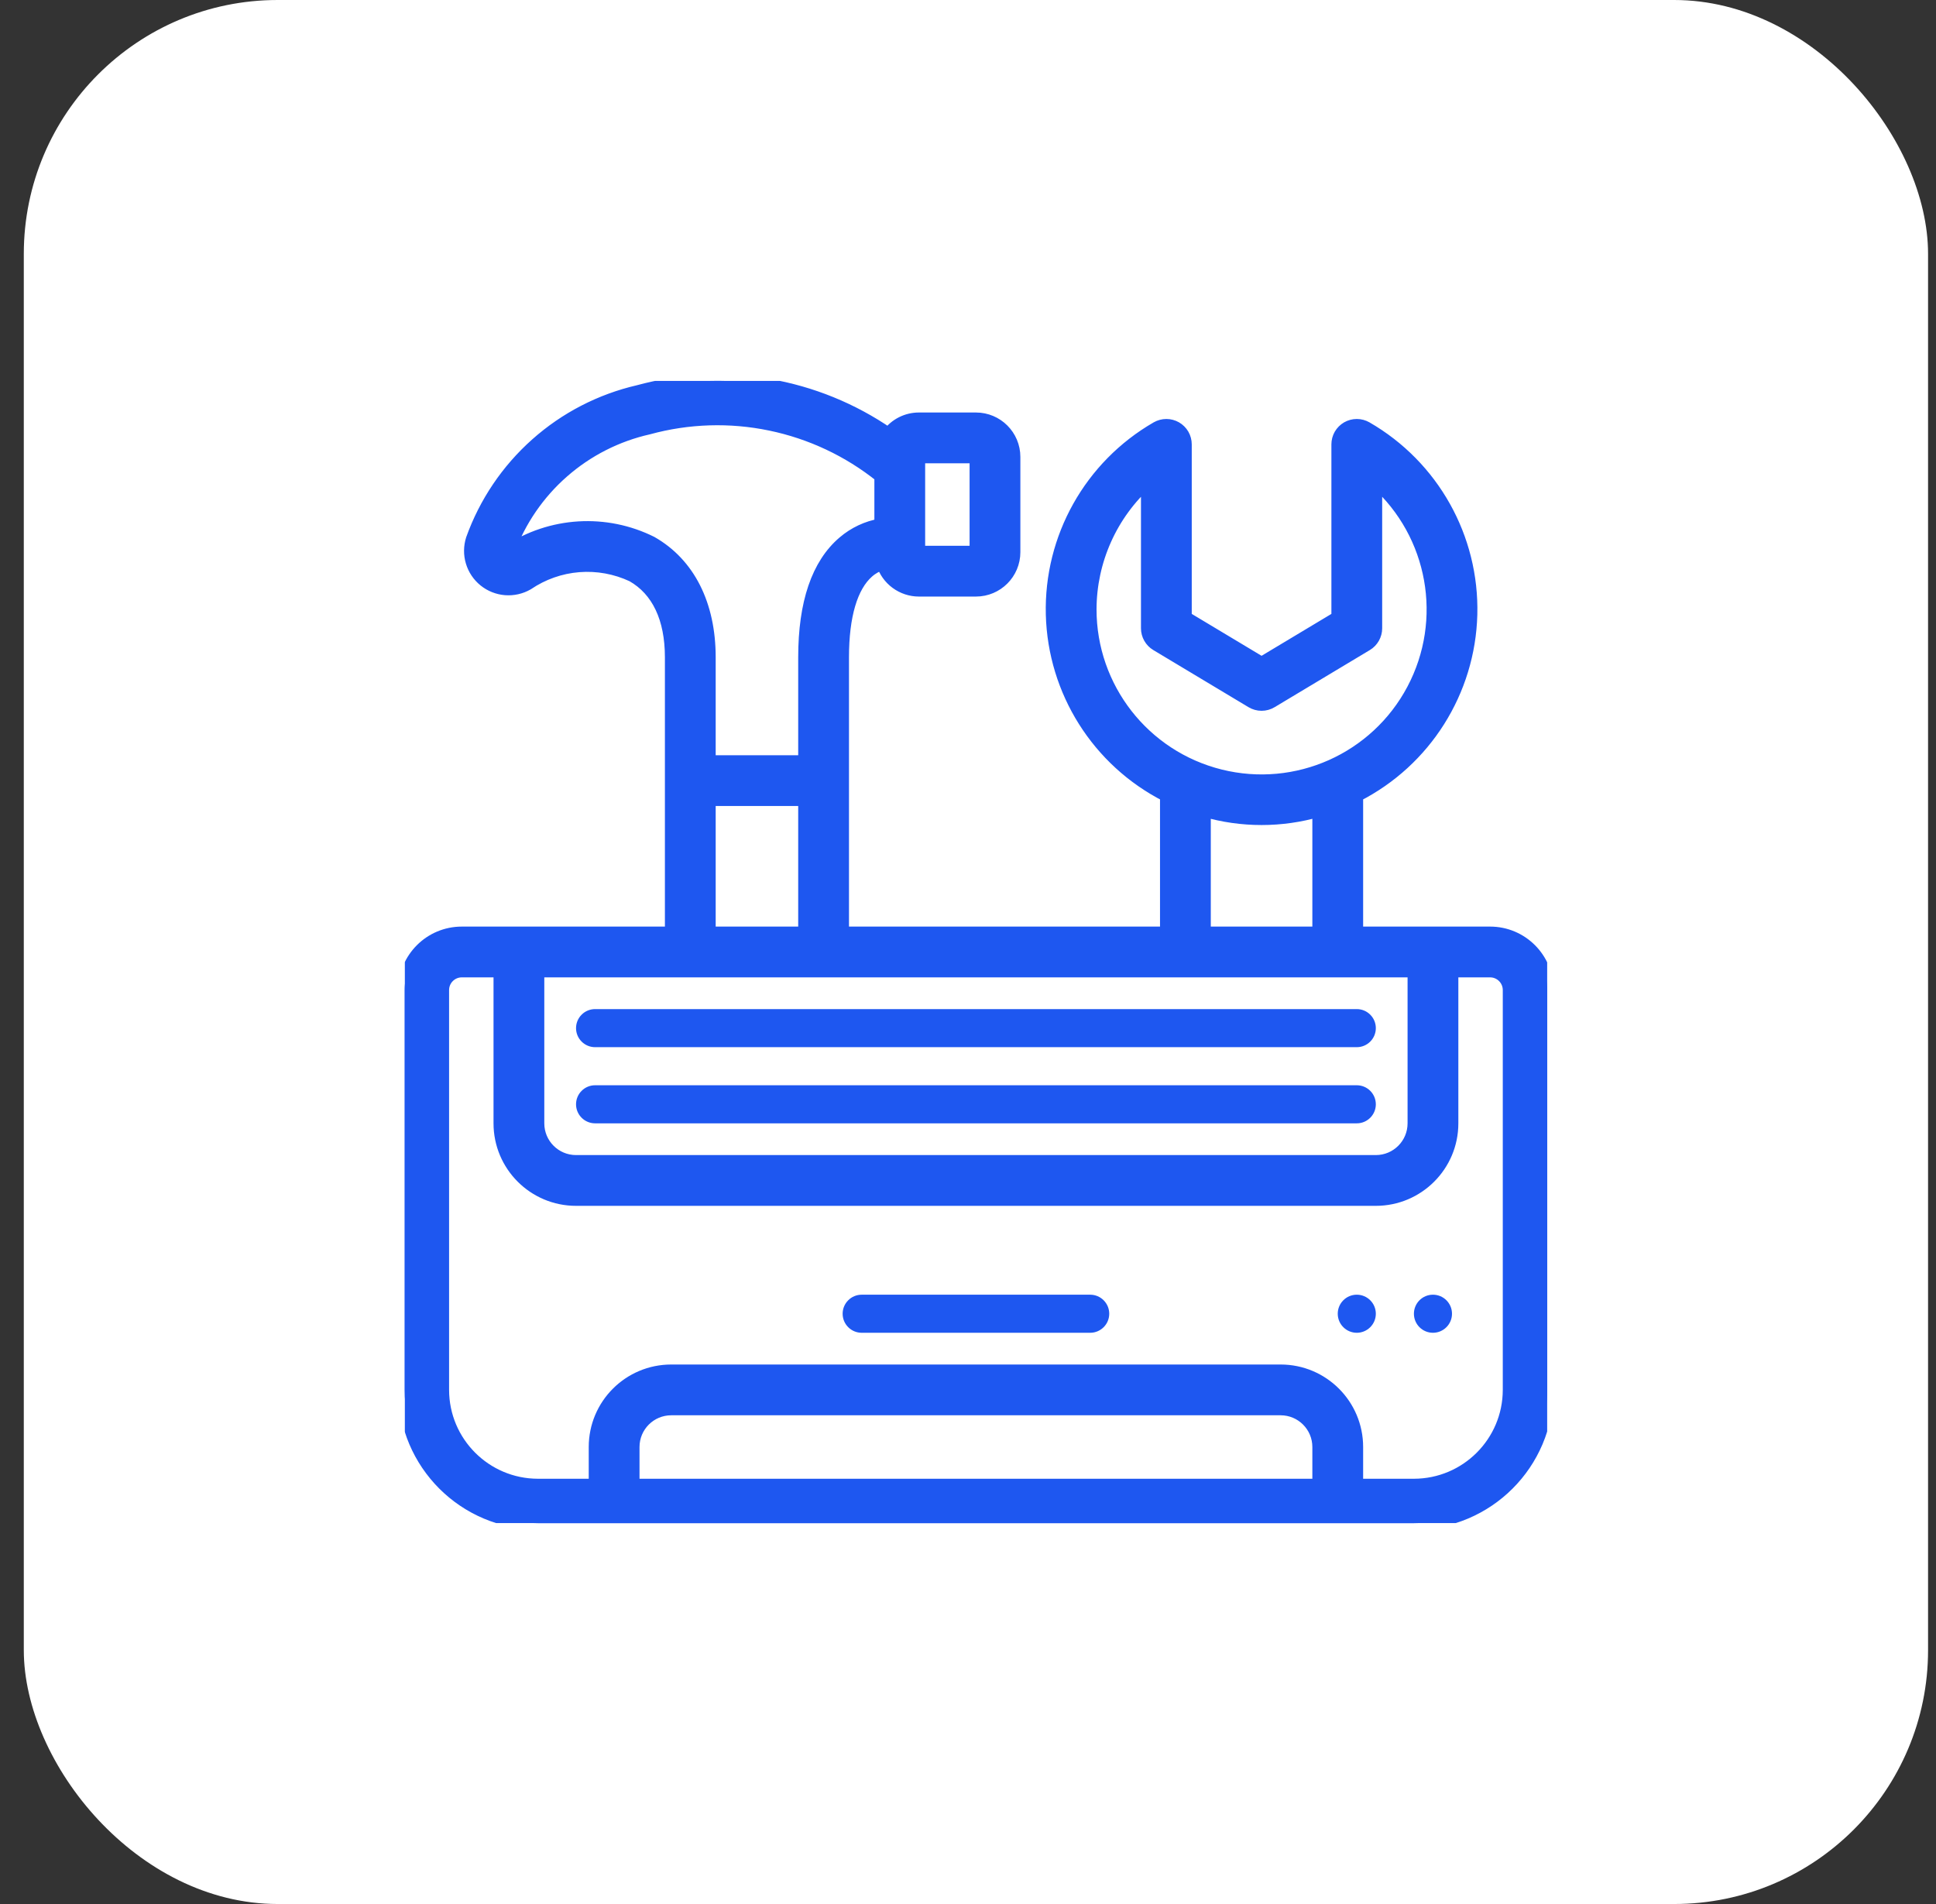
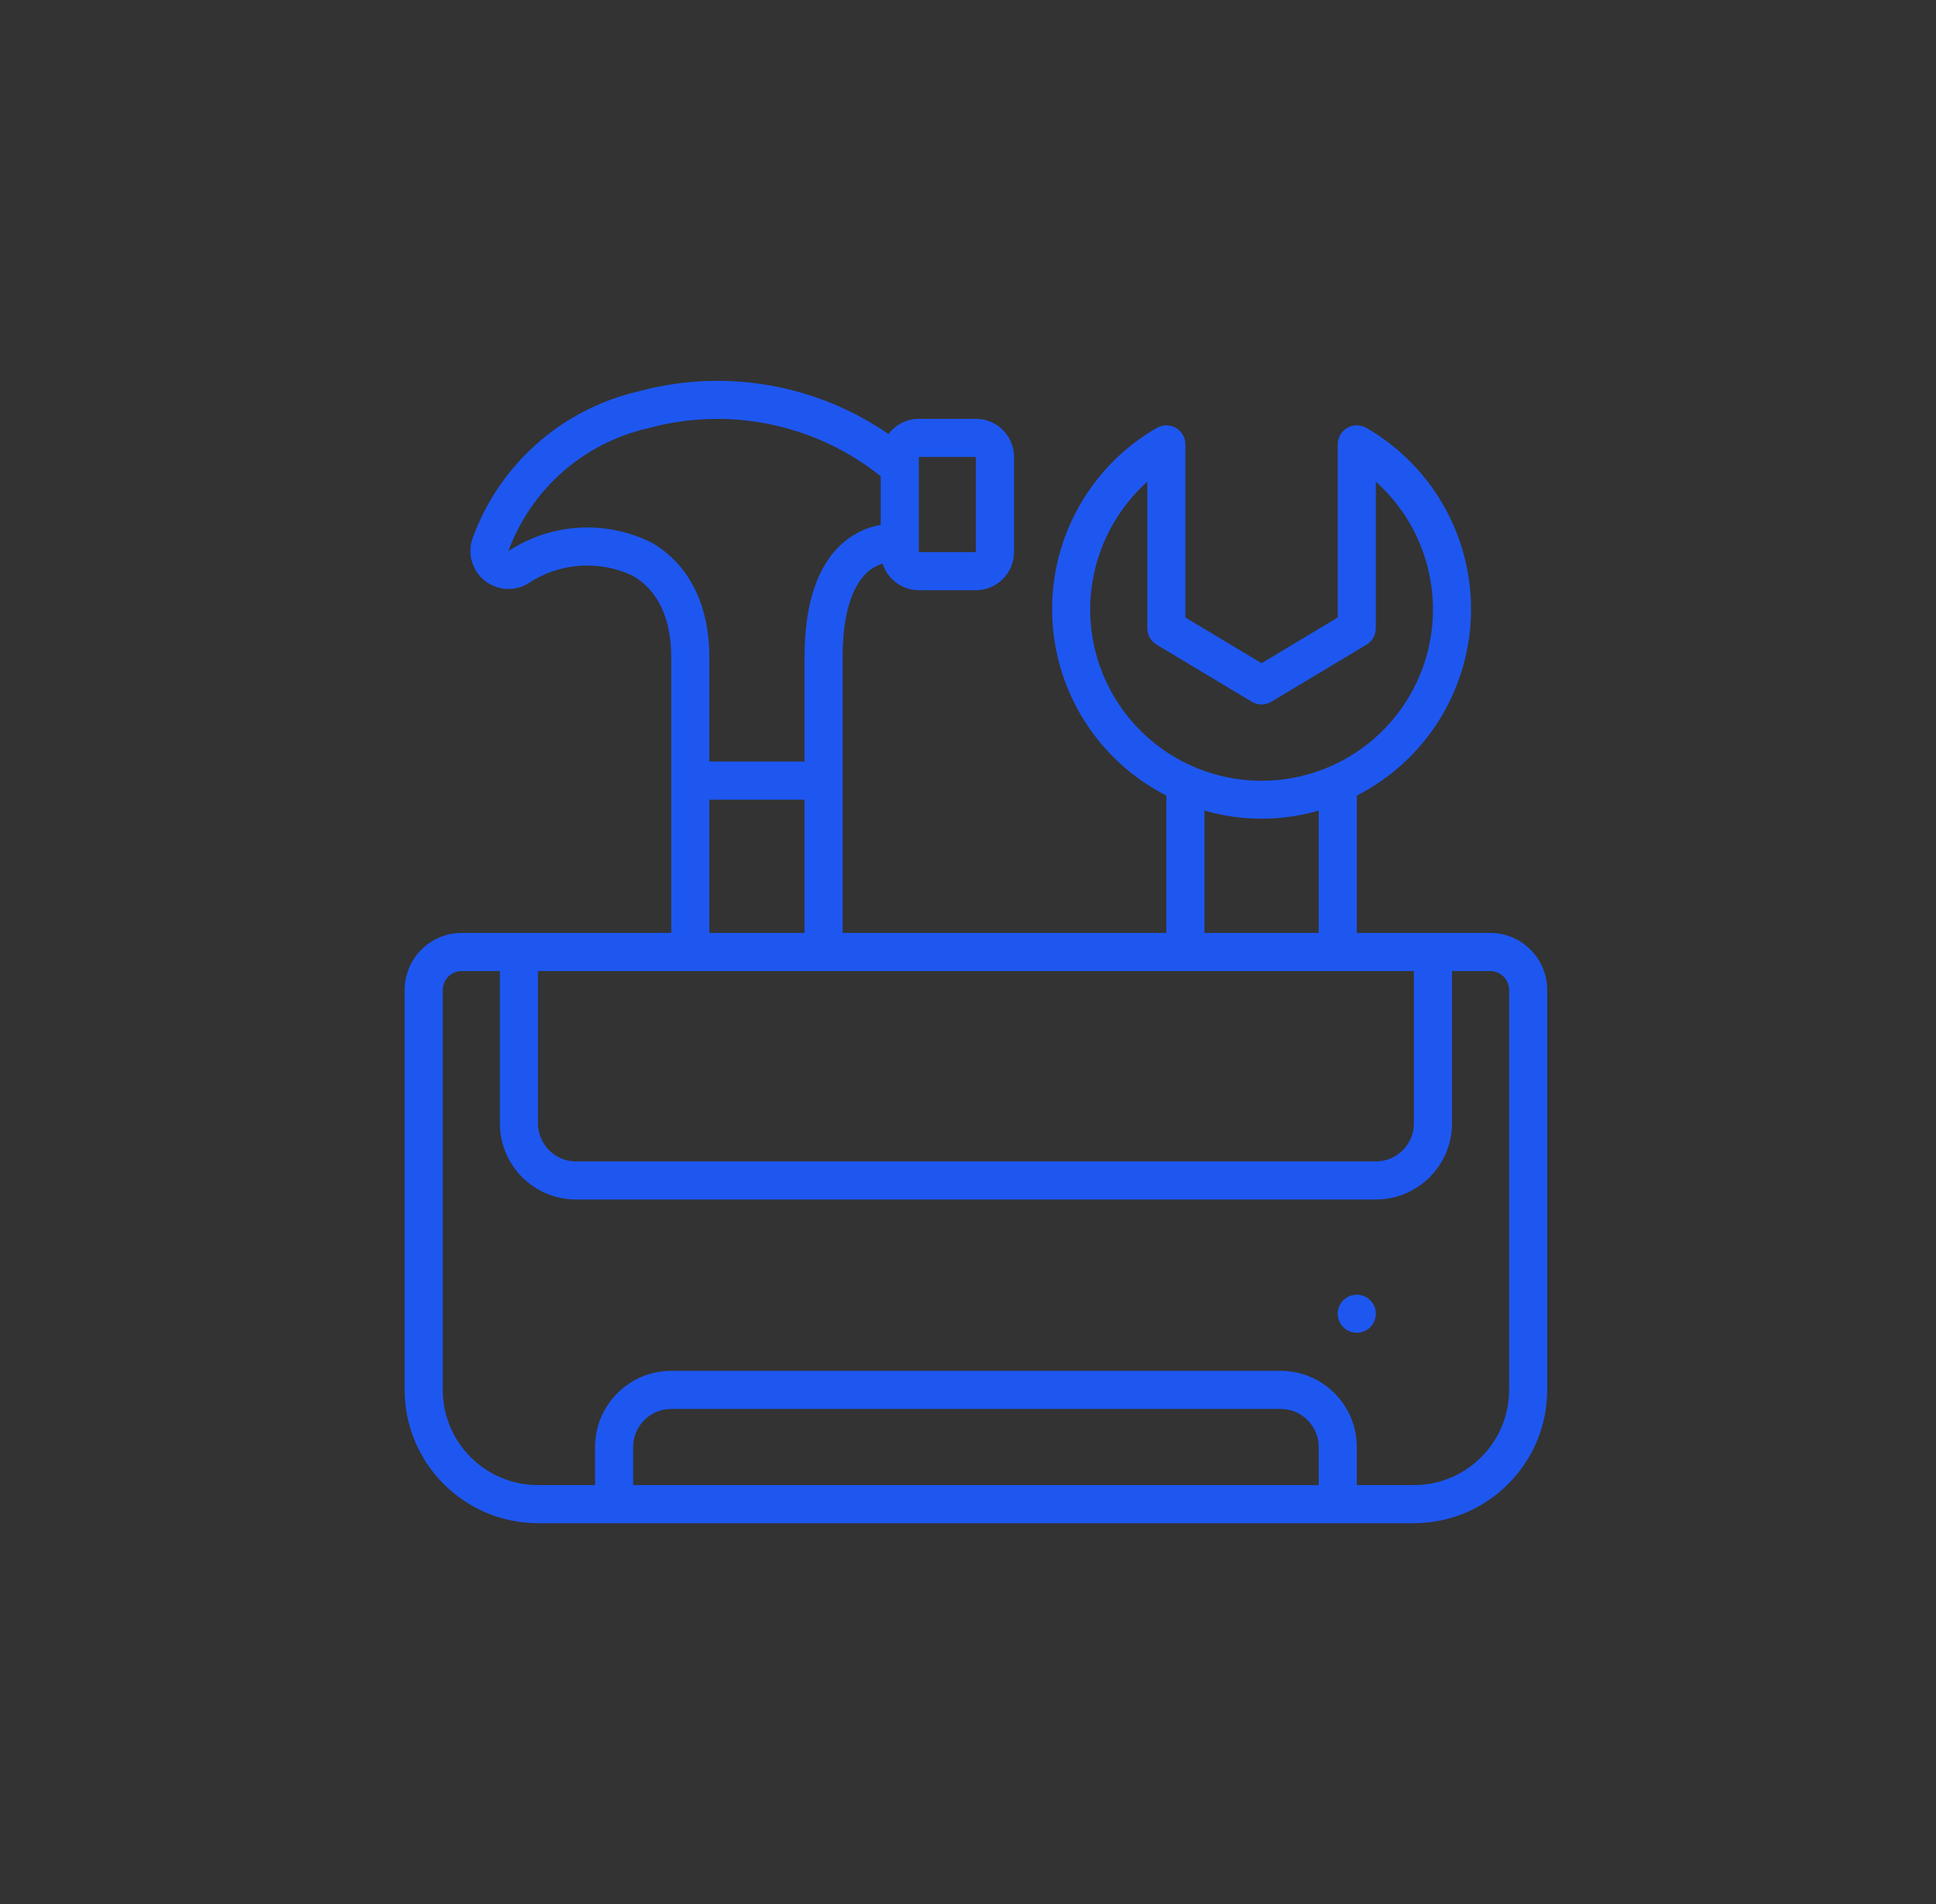
<svg xmlns="http://www.w3.org/2000/svg" width="61" height="60" viewBox="0 0 61 60" fill="none">
  <rect x="0" y="0" width="61" height="60" fill="#333333" stroke="none" />
-   <rect x="0.75" width="60" height="60" rx="8" fill="white" />
  <g clip-path="url(#clip0_5114_2022)">
    <mask id="path-2-outside-1_5114_2022" maskUnits="userSpaceOnUse" x="11.75" y="11.001" width="38" height="38" fill="black">
-       <rect fill="white" x="11.75" y="11.001" width="38" height="38" />
-       <path d="M46.95 29.399H42.75V25.07C44.904 23.973 46.285 21.783 46.348 19.366C46.41 16.949 45.145 14.691 43.05 13.483C42.959 13.431 42.855 13.403 42.75 13.403C42.645 13.403 42.541 13.431 42.45 13.483C42.359 13.536 42.283 13.612 42.23 13.703C42.178 13.794 42.15 13.898 42.15 14.003V19.459L39.75 20.899L37.35 19.459V14.003C37.35 13.898 37.322 13.794 37.27 13.703C37.217 13.612 37.141 13.536 37.05 13.483C36.959 13.431 36.855 13.403 36.75 13.403C36.645 13.403 36.541 13.431 36.45 13.483C34.355 14.691 33.09 16.949 33.152 19.366C33.215 21.783 34.596 23.973 36.75 25.07V29.399H26.55V20.712C26.55 19.405 26.825 18.472 27.346 18.017C27.48 17.899 27.639 17.811 27.81 17.759C27.886 18.002 28.038 18.214 28.243 18.365C28.448 18.516 28.695 18.598 28.95 18.599H30.75C31.413 18.599 31.95 18.062 31.95 17.399V14.399C31.95 13.736 31.413 13.199 30.75 13.199H28.95C28.765 13.199 28.582 13.243 28.416 13.326C28.251 13.409 28.107 13.53 27.996 13.679C26.859 12.895 25.565 12.369 24.204 12.136C22.843 11.904 21.448 11.972 20.116 12.334C18.922 12.61 17.817 13.181 16.902 13.996C15.987 14.81 15.291 15.841 14.878 16.994C14.805 17.225 14.802 17.472 14.872 17.704C14.941 17.936 15.079 18.141 15.267 18.293C15.455 18.445 15.685 18.537 15.926 18.556C16.167 18.575 16.408 18.521 16.618 18.401C17.1 18.074 17.658 17.877 18.238 17.831C18.819 17.785 19.401 17.891 19.928 18.138C20.73 18.594 21.15 19.484 21.15 20.712V29.399H14.55C13.556 29.399 12.75 30.205 12.75 31.199V43.799C12.753 46.117 14.632 47.996 16.95 47.999H44.55C46.868 47.996 48.747 46.117 48.75 43.799V31.199C48.75 30.205 47.944 29.399 46.95 29.399ZM28.95 14.399H30.75V17.399H28.95V14.399ZM34.35 19.199C34.352 18.44 34.513 17.69 34.823 16.998C35.133 16.305 35.585 15.686 36.15 15.179V19.799C36.15 19.902 36.177 20.004 36.228 20.094C36.279 20.184 36.352 20.26 36.441 20.313L39.441 22.113C39.534 22.169 39.641 22.199 39.75 22.199C39.859 22.199 39.966 22.169 40.059 22.113L43.059 20.313C43.148 20.26 43.221 20.184 43.272 20.094C43.323 20.004 43.35 19.902 43.35 19.799V15.179C45.2 16.834 45.684 19.536 44.523 21.73C43.362 23.924 40.855 25.043 38.446 24.444C36.038 23.845 34.348 21.681 34.35 19.199ZM37.95 25.543C39.126 25.884 40.374 25.884 41.55 25.543V29.399H37.95V25.543ZM20.523 17.096C19.814 16.743 19.025 16.582 18.234 16.63C17.444 16.678 16.68 16.932 16.018 17.368C16.371 16.404 16.96 15.544 17.732 14.867C18.503 14.19 19.432 13.717 20.433 13.492C21.686 13.149 23.002 13.108 24.273 13.372C25.545 13.635 26.736 14.195 27.75 15.007V16.54C27.32 16.614 26.919 16.803 26.587 17.086C25.766 17.782 25.35 19.002 25.35 20.712V23.999H22.35V20.712C22.35 19.052 21.701 17.767 20.523 17.096ZM22.35 25.199H25.35V29.399H22.35V25.199ZM21.75 30.599H44.55V35.399C44.55 36.062 44.013 36.599 43.35 36.599H18.15C17.487 36.599 16.95 36.062 16.95 35.399V30.599H21.75ZM19.95 46.799V45.599C19.95 44.936 20.487 44.399 21.15 44.399H40.35C41.013 44.399 41.55 44.936 41.55 45.599V46.799H19.95ZM47.55 43.799C47.548 45.455 46.206 46.797 44.55 46.799H42.75V45.599C42.75 44.273 41.675 43.199 40.35 43.199H21.15C19.825 43.199 18.75 44.273 18.75 45.599V46.799H16.95C15.294 46.797 13.952 45.455 13.95 43.799V31.199C13.95 31.04 14.013 30.887 14.126 30.775C14.238 30.662 14.391 30.599 14.55 30.599H15.75V35.399C15.75 36.724 16.825 37.799 18.15 37.799H43.35C44.675 37.799 45.75 36.724 45.75 35.399V30.599H46.95C47.109 30.599 47.262 30.662 47.374 30.775C47.487 30.887 47.55 31.04 47.55 31.199V43.799Z" />
-     </mask>
-     <path d="M46.95 29.399H42.75V25.07C44.904 23.973 46.285 21.783 46.348 19.366C46.41 16.949 45.145 14.691 43.05 13.483C42.959 13.431 42.855 13.403 42.75 13.403C42.645 13.403 42.541 13.431 42.45 13.483C42.359 13.536 42.283 13.612 42.23 13.703C42.178 13.794 42.15 13.898 42.15 14.003V19.459L39.75 20.899L37.35 19.459V14.003C37.35 13.898 37.322 13.794 37.27 13.703C37.217 13.612 37.141 13.536 37.05 13.483C36.959 13.431 36.855 13.403 36.75 13.403C36.645 13.403 36.541 13.431 36.45 13.483C34.355 14.691 33.09 16.949 33.152 19.366C33.215 21.783 34.596 23.973 36.75 25.07V29.399H26.55V20.712C26.55 19.405 26.825 18.472 27.346 18.017C27.48 17.899 27.639 17.811 27.81 17.759C27.886 18.002 28.038 18.214 28.243 18.365C28.448 18.516 28.695 18.598 28.95 18.599H30.75C31.413 18.599 31.95 18.062 31.95 17.399V14.399C31.95 13.736 31.413 13.199 30.75 13.199H28.95C28.765 13.199 28.582 13.243 28.416 13.326C28.251 13.409 28.107 13.53 27.996 13.679C26.859 12.895 25.565 12.369 24.204 12.136C22.843 11.904 21.448 11.972 20.116 12.334C18.922 12.61 17.817 13.181 16.902 13.996C15.987 14.81 15.291 15.841 14.878 16.994C14.805 17.225 14.802 17.472 14.872 17.704C14.941 17.936 15.079 18.141 15.267 18.293C15.455 18.445 15.685 18.537 15.926 18.556C16.167 18.575 16.408 18.521 16.618 18.401C17.1 18.074 17.658 17.877 18.238 17.831C18.819 17.785 19.401 17.891 19.928 18.138C20.73 18.594 21.15 19.484 21.15 20.712V29.399H14.55C13.556 29.399 12.75 30.205 12.75 31.199V43.799C12.753 46.117 14.632 47.996 16.95 47.999H44.55C46.868 47.996 48.747 46.117 48.75 43.799V31.199C48.75 30.205 47.944 29.399 46.95 29.399ZM28.95 14.399H30.75V17.399H28.95V14.399ZM34.35 19.199C34.352 18.44 34.513 17.69 34.823 16.998C35.133 16.305 35.585 15.686 36.15 15.179V19.799C36.15 19.902 36.177 20.004 36.228 20.094C36.279 20.184 36.352 20.26 36.441 20.313L39.441 22.113C39.534 22.169 39.641 22.199 39.75 22.199C39.859 22.199 39.966 22.169 40.059 22.113L43.059 20.313C43.148 20.26 43.221 20.184 43.272 20.094C43.323 20.004 43.35 19.902 43.35 19.799V15.179C45.2 16.834 45.684 19.536 44.523 21.73C43.362 23.924 40.855 25.043 38.446 24.444C36.038 23.845 34.348 21.681 34.35 19.199ZM37.95 25.543C39.126 25.884 40.374 25.884 41.55 25.543V29.399H37.95V25.543ZM20.523 17.096C19.814 16.743 19.025 16.582 18.234 16.63C17.444 16.678 16.68 16.932 16.018 17.368C16.371 16.404 16.96 15.544 17.732 14.867C18.503 14.19 19.432 13.717 20.433 13.492C21.686 13.149 23.002 13.108 24.273 13.372C25.545 13.635 26.736 14.195 27.75 15.007V16.54C27.32 16.614 26.919 16.803 26.587 17.086C25.766 17.782 25.35 19.002 25.35 20.712V23.999H22.35V20.712C22.35 19.052 21.701 17.767 20.523 17.096ZM22.35 25.199H25.35V29.399H22.35V25.199ZM21.75 30.599H44.55V35.399C44.55 36.062 44.013 36.599 43.35 36.599H18.15C17.487 36.599 16.95 36.062 16.95 35.399V30.599H21.75ZM19.95 46.799V45.599C19.95 44.936 20.487 44.399 21.15 44.399H40.35C41.013 44.399 41.55 44.936 41.55 45.599V46.799H19.95ZM47.55 43.799C47.548 45.455 46.206 46.797 44.55 46.799H42.75V45.599C42.75 44.273 41.675 43.199 40.35 43.199H21.15C19.825 43.199 18.75 44.273 18.75 45.599V46.799H16.95C15.294 46.797 13.952 45.455 13.95 43.799V31.199C13.95 31.04 14.013 30.887 14.126 30.775C14.238 30.662 14.391 30.599 14.55 30.599H15.75V35.399C15.75 36.724 16.825 37.799 18.15 37.799H43.35C44.675 37.799 45.75 36.724 45.75 35.399V30.599H46.95C47.109 30.599 47.262 30.662 47.374 30.775C47.487 30.887 47.55 31.04 47.55 31.199V43.799Z" fill="#1E57F0" />
+       </mask>
+     <path d="M46.95 29.399H42.75V25.07C44.904 23.973 46.285 21.783 46.348 19.366C46.41 16.949 45.145 14.691 43.05 13.483C42.959 13.431 42.855 13.403 42.75 13.403C42.645 13.403 42.541 13.431 42.45 13.483C42.359 13.536 42.283 13.612 42.23 13.703C42.178 13.794 42.15 13.898 42.15 14.003V19.459L39.75 20.899L37.35 19.459V14.003C37.35 13.898 37.322 13.794 37.27 13.703C37.217 13.612 37.141 13.536 37.05 13.483C36.959 13.431 36.855 13.403 36.75 13.403C36.645 13.403 36.541 13.431 36.45 13.483C34.355 14.691 33.09 16.949 33.152 19.366C33.215 21.783 34.596 23.973 36.75 25.07V29.399H26.55V20.712C26.55 19.405 26.825 18.472 27.346 18.017C27.48 17.899 27.639 17.811 27.81 17.759C27.886 18.002 28.038 18.214 28.243 18.365C28.448 18.516 28.695 18.598 28.95 18.599H30.75C31.413 18.599 31.95 18.062 31.95 17.399V14.399C31.95 13.736 31.413 13.199 30.75 13.199H28.95C28.765 13.199 28.582 13.243 28.416 13.326C28.251 13.409 28.107 13.53 27.996 13.679C26.859 12.895 25.565 12.369 24.204 12.136C22.843 11.904 21.448 11.972 20.116 12.334C18.922 12.61 17.817 13.181 16.902 13.996C15.987 14.81 15.291 15.841 14.878 16.994C14.805 17.225 14.802 17.472 14.872 17.704C14.941 17.936 15.079 18.141 15.267 18.293C15.455 18.445 15.685 18.537 15.926 18.556C16.167 18.575 16.408 18.521 16.618 18.401C17.1 18.074 17.658 17.877 18.238 17.831C18.819 17.785 19.401 17.891 19.928 18.138C20.73 18.594 21.15 19.484 21.15 20.712V29.399H14.55C13.556 29.399 12.75 30.205 12.75 31.199V43.799C12.753 46.117 14.632 47.996 16.95 47.999H44.55C46.868 47.996 48.747 46.117 48.75 43.799V31.199C48.75 30.205 47.944 29.399 46.95 29.399ZM28.95 14.399H30.75V17.399H28.95V14.399ZM34.35 19.199C34.352 18.44 34.513 17.69 34.823 16.998C35.133 16.305 35.585 15.686 36.15 15.179V19.799C36.15 19.902 36.177 20.004 36.228 20.094C36.279 20.184 36.352 20.26 36.441 20.313L39.441 22.113C39.534 22.169 39.641 22.199 39.75 22.199C39.859 22.199 39.966 22.169 40.059 22.113L43.059 20.313C43.148 20.26 43.221 20.184 43.272 20.094C43.323 20.004 43.35 19.902 43.35 19.799V15.179C45.2 16.834 45.684 19.536 44.523 21.73C43.362 23.924 40.855 25.043 38.446 24.444C36.038 23.845 34.348 21.681 34.35 19.199M37.95 25.543C39.126 25.884 40.374 25.884 41.55 25.543V29.399H37.95V25.543ZM20.523 17.096C19.814 16.743 19.025 16.582 18.234 16.63C17.444 16.678 16.68 16.932 16.018 17.368C16.371 16.404 16.96 15.544 17.732 14.867C18.503 14.19 19.432 13.717 20.433 13.492C21.686 13.149 23.002 13.108 24.273 13.372C25.545 13.635 26.736 14.195 27.75 15.007V16.54C27.32 16.614 26.919 16.803 26.587 17.086C25.766 17.782 25.35 19.002 25.35 20.712V23.999H22.35V20.712C22.35 19.052 21.701 17.767 20.523 17.096ZM22.35 25.199H25.35V29.399H22.35V25.199ZM21.75 30.599H44.55V35.399C44.55 36.062 44.013 36.599 43.35 36.599H18.15C17.487 36.599 16.95 36.062 16.95 35.399V30.599H21.75ZM19.95 46.799V45.599C19.95 44.936 20.487 44.399 21.15 44.399H40.35C41.013 44.399 41.55 44.936 41.55 45.599V46.799H19.95ZM47.55 43.799C47.548 45.455 46.206 46.797 44.55 46.799H42.75V45.599C42.75 44.273 41.675 43.199 40.35 43.199H21.15C19.825 43.199 18.75 44.273 18.75 45.599V46.799H16.95C15.294 46.797 13.952 45.455 13.95 43.799V31.199C13.95 31.04 14.013 30.887 14.126 30.775C14.238 30.662 14.391 30.599 14.55 30.599H15.75V35.399C15.75 36.724 16.825 37.799 18.15 37.799H43.35C44.675 37.799 45.75 36.724 45.75 35.399V30.599H46.95C47.109 30.599 47.262 30.662 47.374 30.775C47.487 30.887 47.55 31.04 47.55 31.199V43.799Z" fill="#1E57F0" />
    <path d="M46.95 29.399H42.75V25.07C44.904 23.973 46.285 21.783 46.348 19.366C46.41 16.949 45.145 14.691 43.05 13.483C42.959 13.431 42.855 13.403 42.75 13.403C42.645 13.403 42.541 13.431 42.45 13.483C42.359 13.536 42.283 13.612 42.23 13.703C42.178 13.794 42.15 13.898 42.15 14.003V19.459L39.75 20.899L37.35 19.459V14.003C37.35 13.898 37.322 13.794 37.27 13.703C37.217 13.612 37.141 13.536 37.05 13.483C36.959 13.431 36.855 13.403 36.75 13.403C36.645 13.403 36.541 13.431 36.45 13.483C34.355 14.691 33.09 16.949 33.152 19.366C33.215 21.783 34.596 23.973 36.75 25.07V29.399H26.55V20.712C26.55 19.405 26.825 18.472 27.346 18.017C27.48 17.899 27.639 17.811 27.81 17.759C27.886 18.002 28.038 18.214 28.243 18.365C28.448 18.516 28.695 18.598 28.95 18.599H30.75C31.413 18.599 31.95 18.062 31.95 17.399V14.399C31.95 13.736 31.413 13.199 30.75 13.199H28.95C28.765 13.199 28.582 13.243 28.416 13.326C28.251 13.409 28.107 13.53 27.996 13.679C26.859 12.895 25.565 12.369 24.204 12.136C22.843 11.904 21.448 11.972 20.116 12.334C18.922 12.61 17.817 13.181 16.902 13.996C15.987 14.81 15.291 15.841 14.878 16.994C14.805 17.225 14.802 17.472 14.872 17.704C14.941 17.936 15.079 18.141 15.267 18.293C15.455 18.445 15.685 18.537 15.926 18.556C16.167 18.575 16.408 18.521 16.618 18.401C17.1 18.074 17.658 17.877 18.238 17.831C18.819 17.785 19.401 17.891 19.928 18.138C20.73 18.594 21.15 19.484 21.15 20.712V29.399H14.55C13.556 29.399 12.75 30.205 12.75 31.199V43.799C12.753 46.117 14.632 47.996 16.95 47.999H44.55C46.868 47.996 48.747 46.117 48.75 43.799V31.199C48.75 30.205 47.944 29.399 46.95 29.399ZM28.95 14.399H30.75V17.399H28.95V14.399ZM34.35 19.199C34.352 18.44 34.513 17.69 34.823 16.998C35.133 16.305 35.585 15.686 36.15 15.179V19.799C36.15 19.902 36.177 20.004 36.228 20.094C36.279 20.184 36.352 20.26 36.441 20.313L39.441 22.113C39.534 22.169 39.641 22.199 39.75 22.199C39.859 22.199 39.966 22.169 40.059 22.113L43.059 20.313C43.148 20.26 43.221 20.184 43.272 20.094C43.323 20.004 43.35 19.902 43.35 19.799V15.179C45.2 16.834 45.684 19.536 44.523 21.73C43.362 23.924 40.855 25.043 38.446 24.444C36.038 23.845 34.348 21.681 34.35 19.199ZM37.95 25.543C39.126 25.884 40.374 25.884 41.55 25.543V29.399H37.95V25.543ZM20.523 17.096C19.814 16.743 19.025 16.582 18.234 16.63C17.444 16.678 16.68 16.932 16.018 17.368C16.371 16.404 16.96 15.544 17.732 14.867C18.503 14.19 19.432 13.717 20.433 13.492C21.686 13.149 23.002 13.108 24.273 13.372C25.545 13.635 26.736 14.195 27.75 15.007V16.54C27.32 16.614 26.919 16.803 26.587 17.086C25.766 17.782 25.35 19.002 25.35 20.712V23.999H22.35V20.712C22.35 19.052 21.701 17.767 20.523 17.096ZM22.35 25.199H25.35V29.399H22.35V25.199ZM21.75 30.599H44.55V35.399C44.55 36.062 44.013 36.599 43.35 36.599H18.15C17.487 36.599 16.95 36.062 16.95 35.399V30.599H21.75ZM19.95 46.799V45.599C19.95 44.936 20.487 44.399 21.15 44.399H40.35C41.013 44.399 41.55 44.936 41.55 45.599V46.799H19.95ZM47.55 43.799C47.548 45.455 46.206 46.797 44.55 46.799H42.75V45.599C42.75 44.273 41.675 43.199 40.35 43.199H21.15C19.825 43.199 18.75 44.273 18.75 45.599V46.799H16.95C15.294 46.797 13.952 45.455 13.95 43.799V31.199C13.95 31.04 14.013 30.887 14.126 30.775C14.238 30.662 14.391 30.599 14.55 30.599H15.75V35.399C15.75 36.724 16.825 37.799 18.15 37.799H43.35C44.675 37.799 45.75 36.724 45.75 35.399V30.599H46.95C47.109 30.599 47.262 30.662 47.374 30.775C47.487 30.887 47.55 31.04 47.55 31.199V43.799Z" stroke="#1E57F0" stroke-width="0.4" mask="url(#path-2-outside-1_5114_2022)" />
-     <path d="M34.35 40.799H27.15C26.991 40.799 26.838 40.862 26.726 40.975C26.613 41.087 26.55 41.24 26.55 41.399C26.55 41.558 26.613 41.711 26.726 41.823C26.838 41.936 26.991 41.999 27.15 41.999H34.35C34.681 41.999 34.95 41.73 34.95 41.399C34.95 41.068 34.681 40.799 34.35 40.799ZM18.75 35.399H42.75C43.081 35.399 43.35 35.13 43.35 34.799C43.35 34.468 43.081 34.199 42.75 34.199H18.75C18.591 34.199 18.438 34.262 18.326 34.375C18.213 34.487 18.15 34.64 18.15 34.799C18.15 34.958 18.213 35.111 18.326 35.223C18.438 35.336 18.591 35.399 18.75 35.399ZM18.75 32.999H42.75C43.081 32.999 43.35 32.73 43.35 32.399C43.35 32.068 43.081 31.799 42.75 31.799H18.75C18.591 31.799 18.438 31.862 18.326 31.975C18.213 32.087 18.15 32.24 18.15 32.399C18.15 32.558 18.213 32.711 18.326 32.823C18.438 32.936 18.591 32.999 18.75 32.999Z" fill="#1E57F0" />
    <path d="M42.75 41.999C43.081 41.999 43.35 41.73 43.35 41.399C43.35 41.068 43.081 40.799 42.75 40.799C42.419 40.799 42.15 41.068 42.15 41.399C42.15 41.73 42.419 41.999 42.75 41.999Z" fill="#1E57F0" />
-     <path d="M45.15 41.999C45.481 41.999 45.75 41.73 45.75 41.399C45.75 41.068 45.481 40.799 45.15 40.799C44.818 40.799 44.55 41.068 44.55 41.399C44.55 41.73 44.818 41.999 45.15 41.999Z" fill="#1E57F0" />
  </g>
  <defs>
    <clipPath id="clip0_5114_2022">
      <rect width="36" height="36" fill="white" transform="translate(12.75 12)" />
    </clipPath>
  </defs>
</svg>